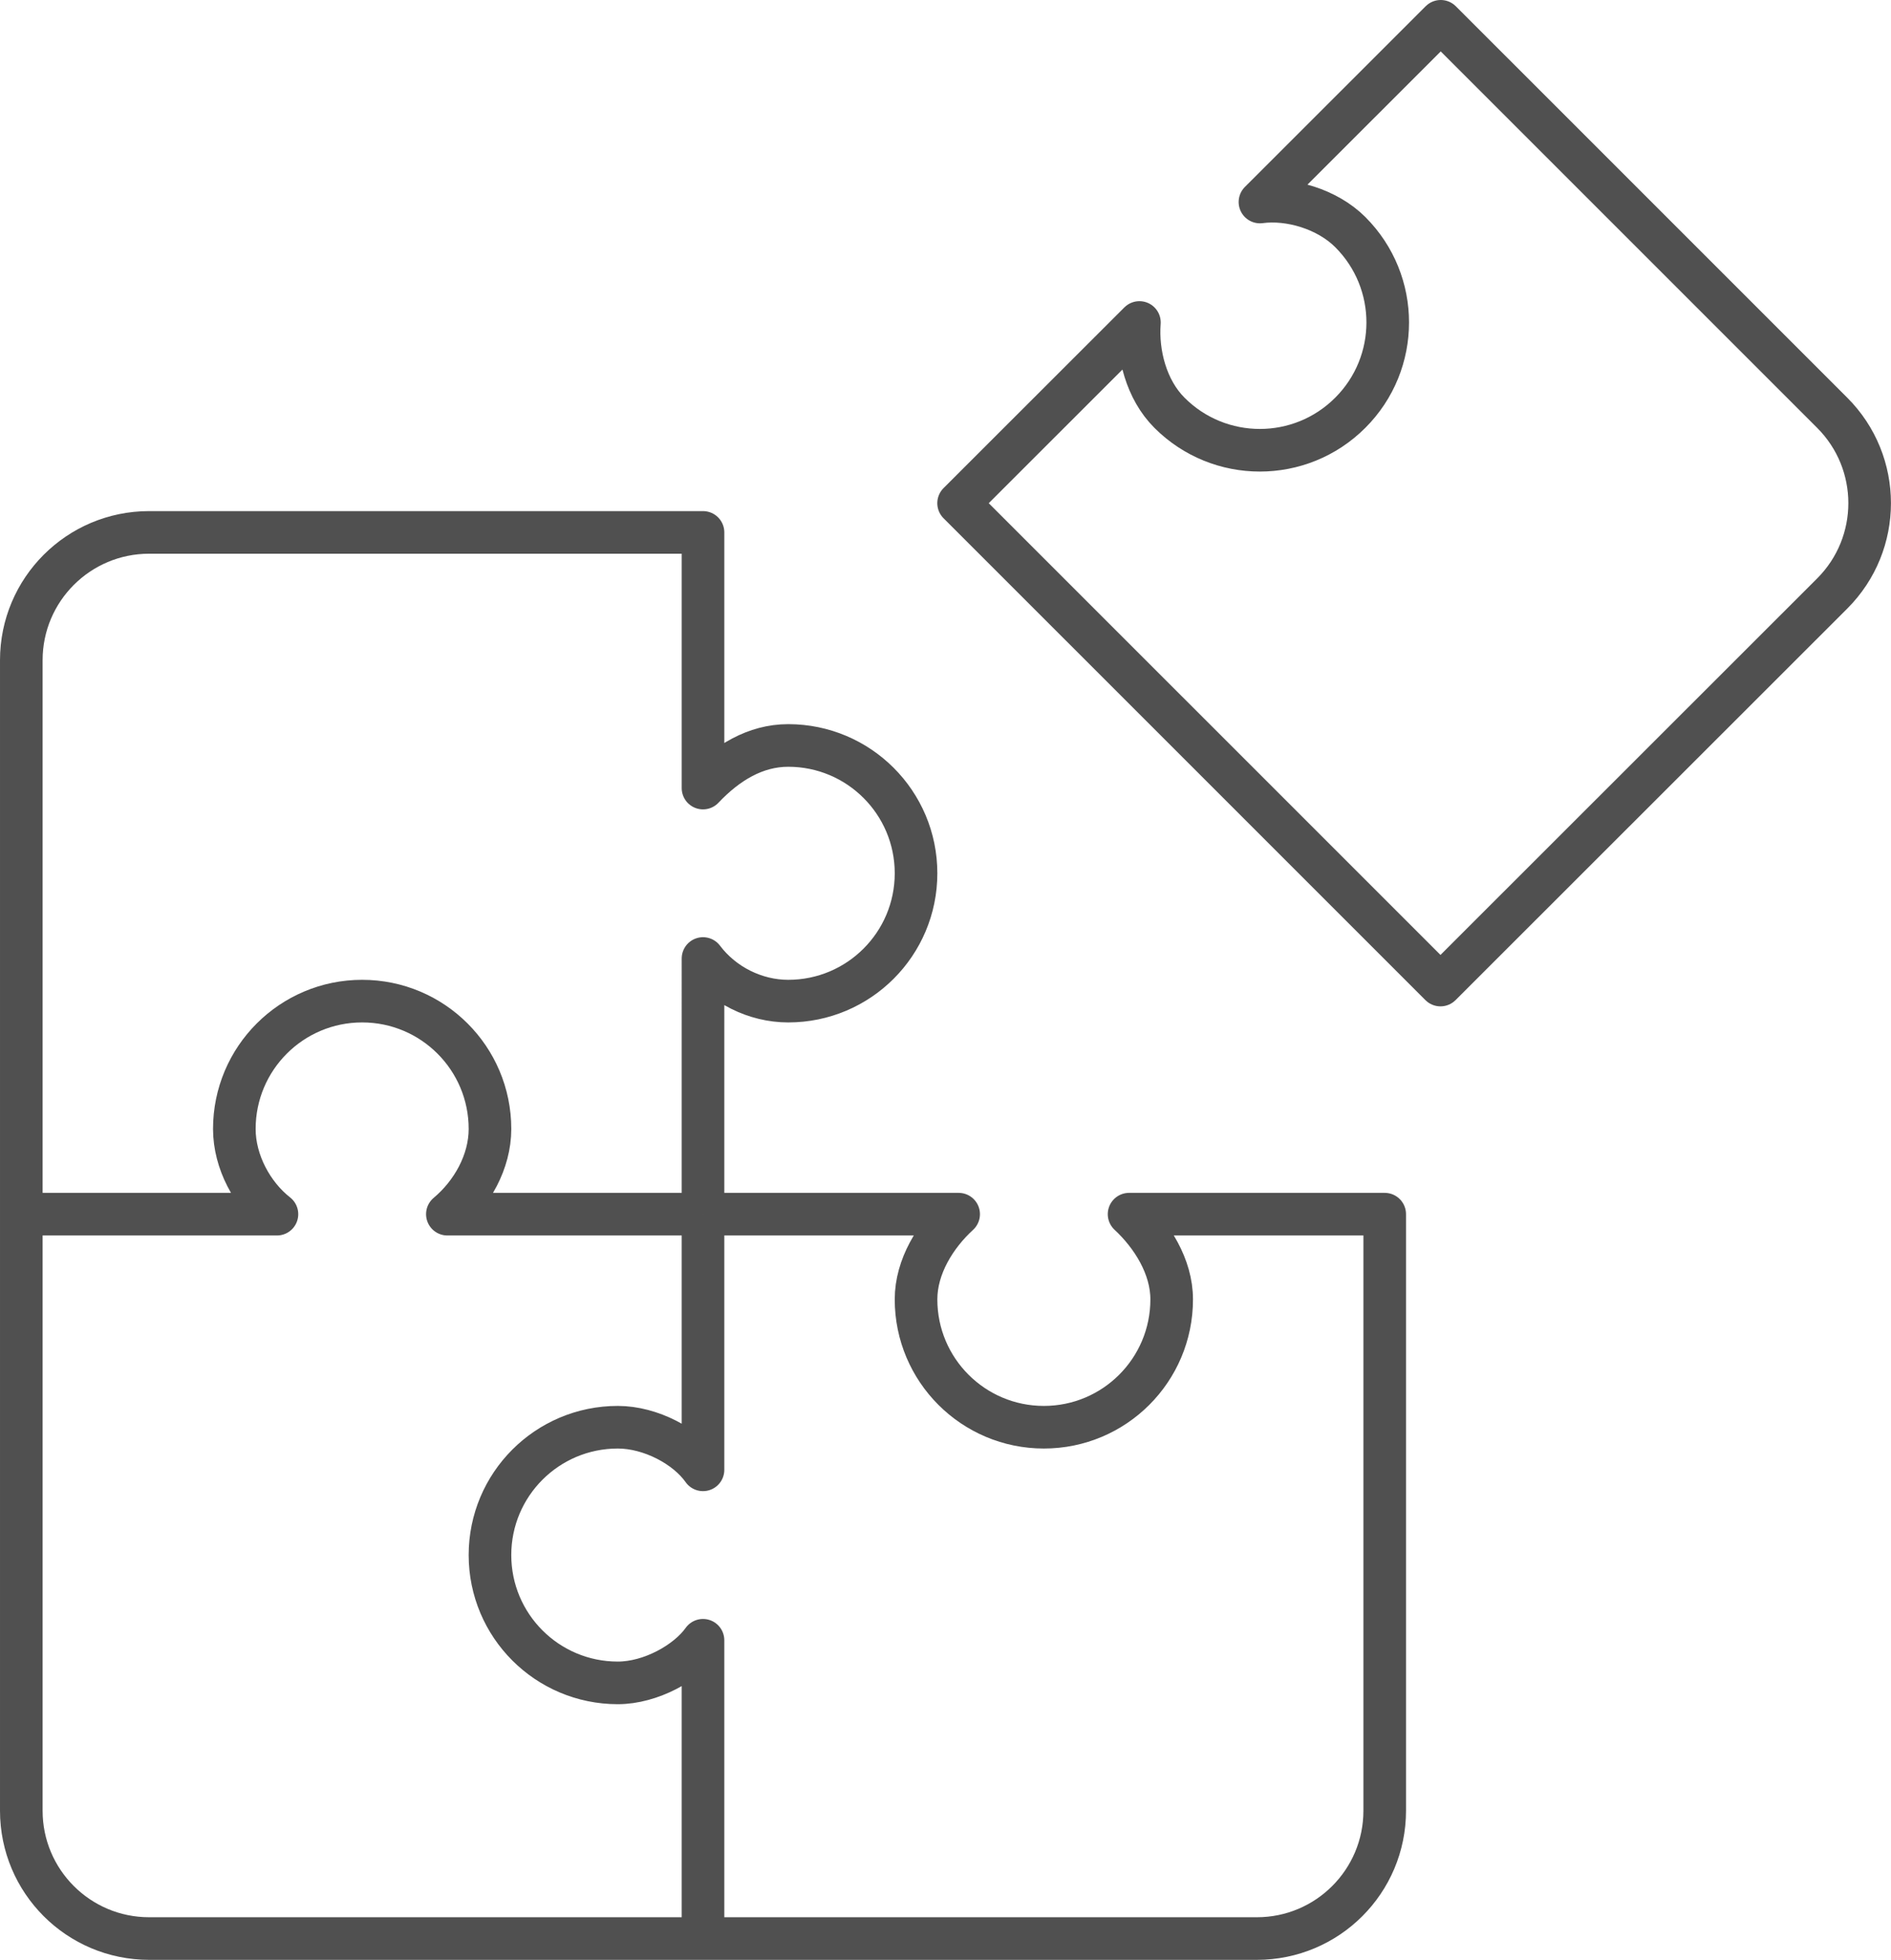
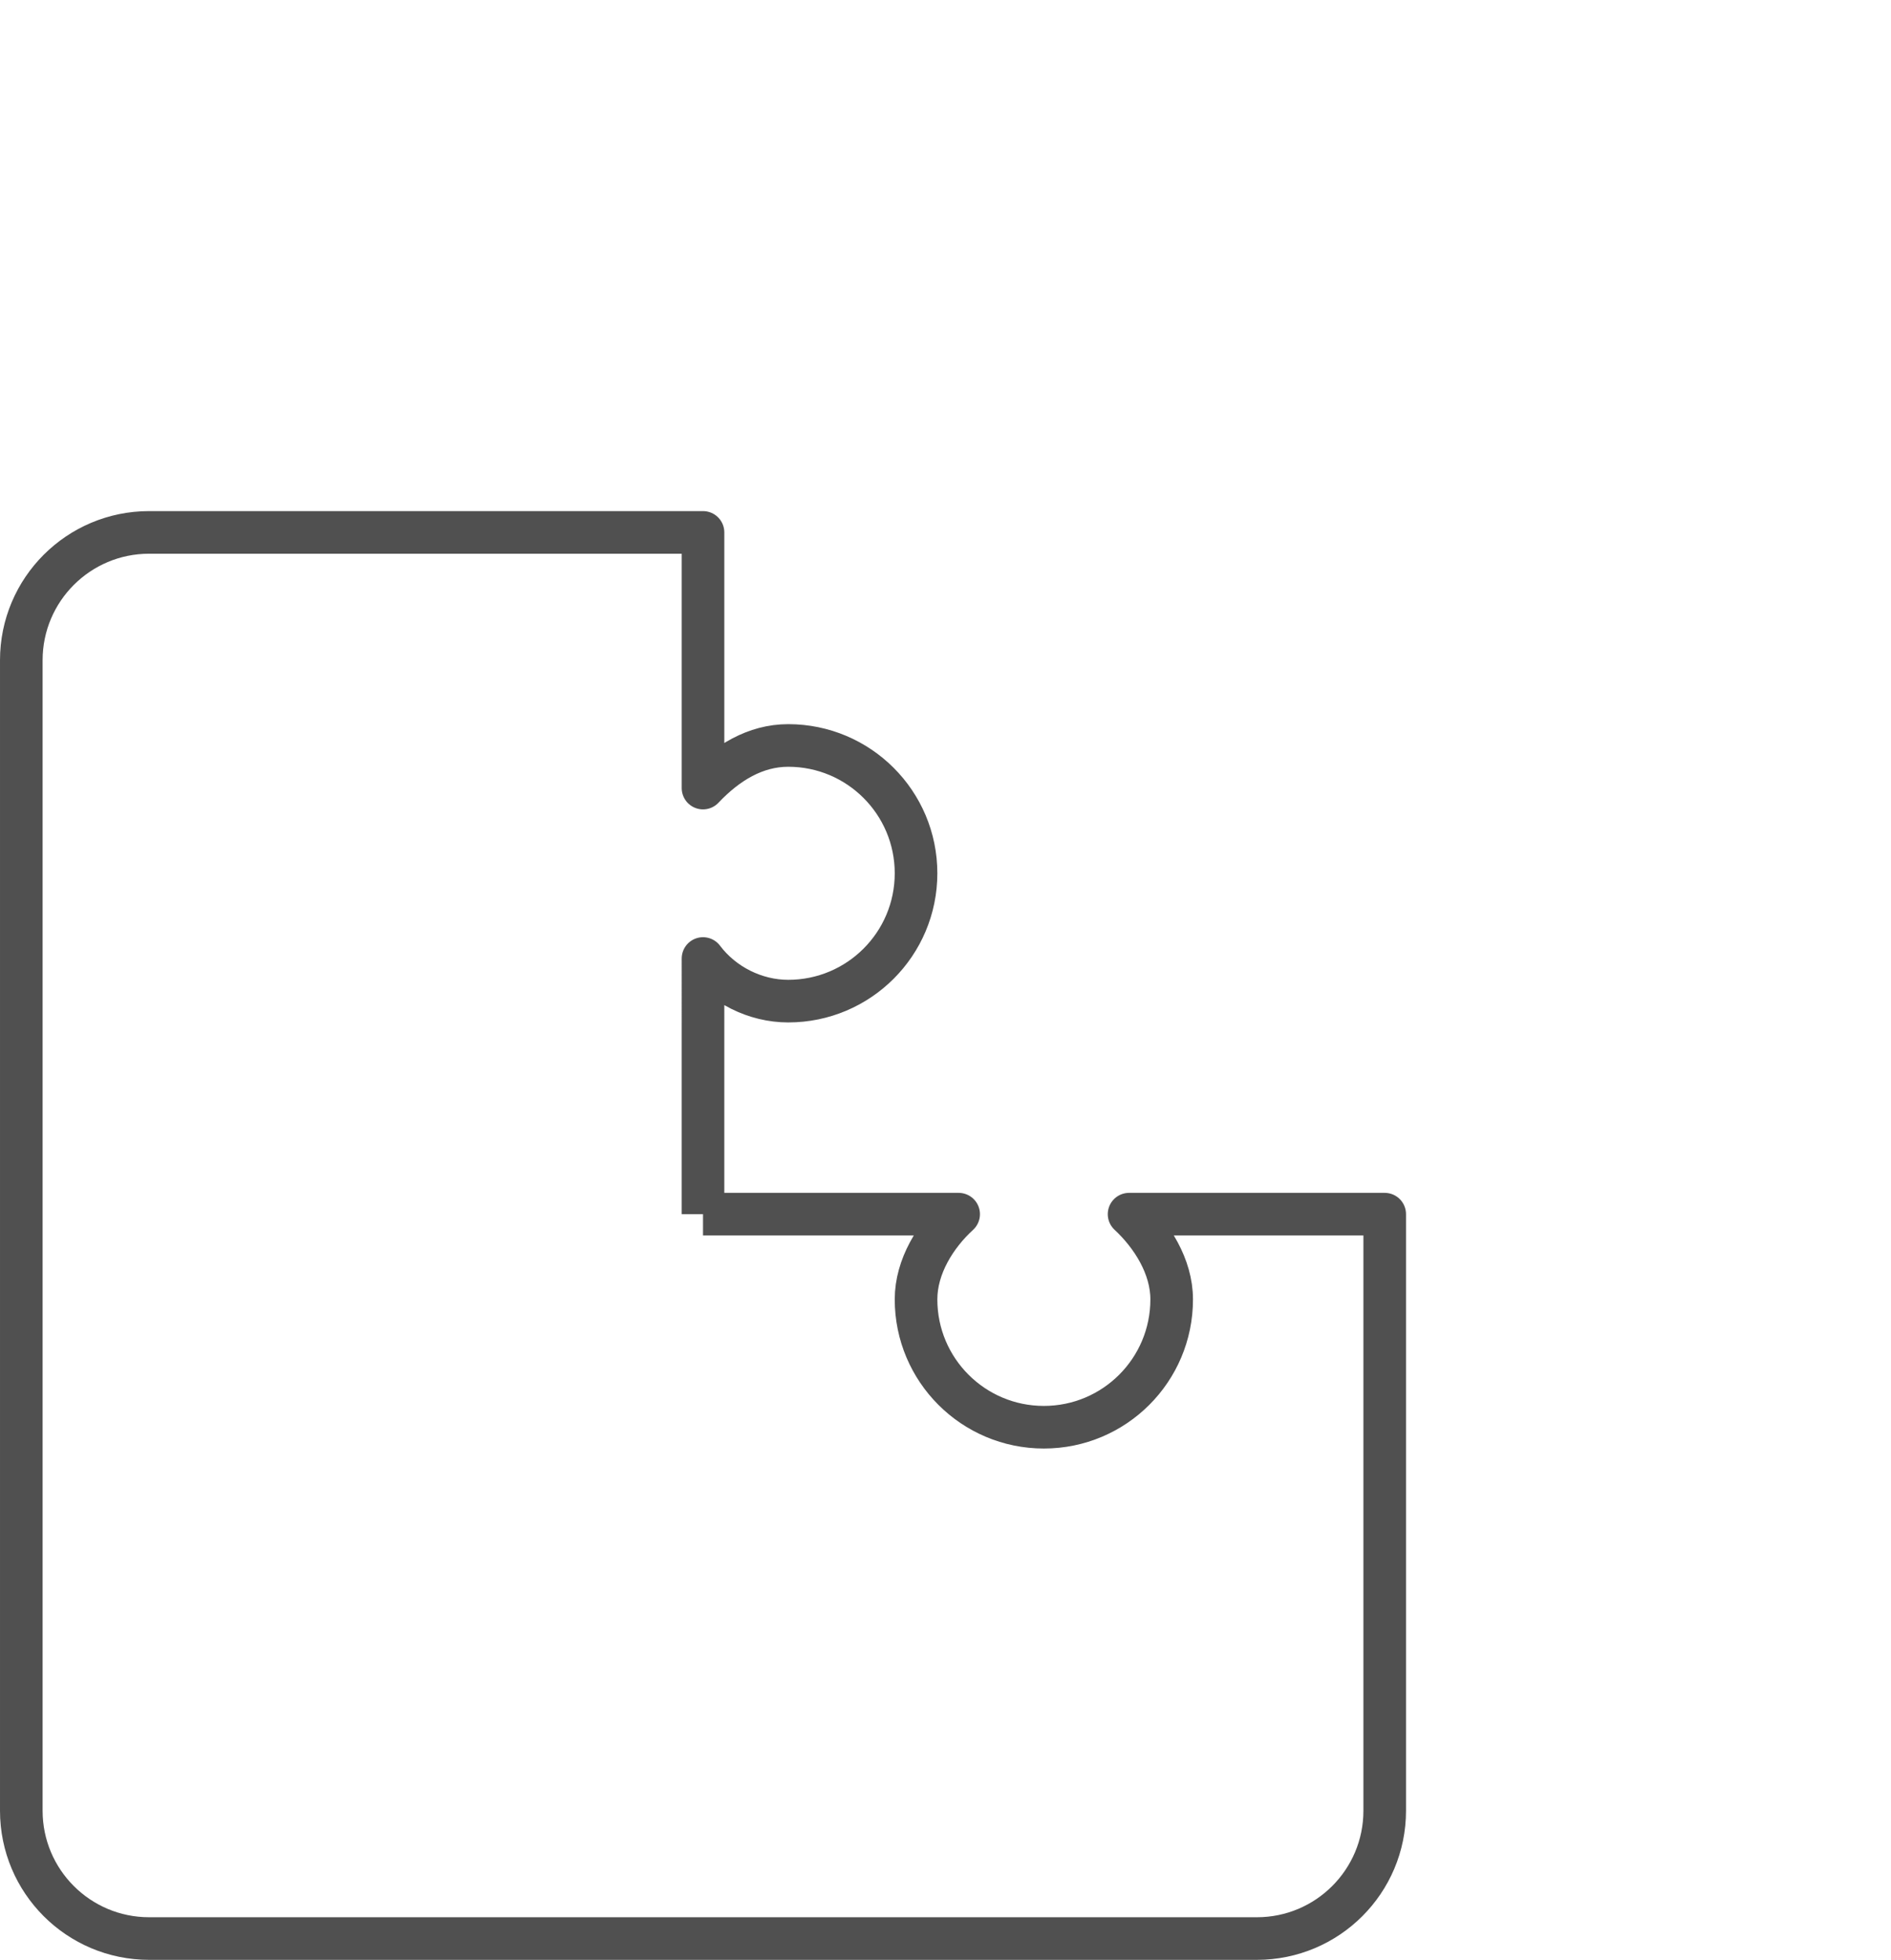
<svg xmlns="http://www.w3.org/2000/svg" version="1.1" id="Layer_1" x="0px" y="0px" width="44.383px" height="45.995px" viewBox="0 0 44.383 45.995" enable-background="new 0 0 44.383 45.995" xml:space="preserve">
  <g>
    <path fill="none" stroke="#505050" stroke-linejoin="round" stroke-miterlimit="10" d="M16.5,28.495h6   c-0.545,0.5-1,1.229-1,2c0,1.657,1.343,3,3,3s3-1.343,3-3c0-0.772-0.463-1.5-1-2h6v14c0,1.657-1.343,3-3,3h-26   c-1.657,0-3-1.343-3-3v-27c0-1.657,1.343-3,3-3h13v6c0.562-0.594,1.229-1,2-1c1.657,0,3,1.343,3,3s-1.343,3-3,3   c-0.771,0-1.531-0.377-2-1V28.495" />
-     <path fill="none" stroke="#505050" stroke-linejoin="round" stroke-miterlimit="10" d="M22.499,11.809   l4.244-4.241c-0.055,0.726,0.16,1.575,0.706,2.12c1.171,1.172,3.07,1.172,4.242,0c1.173-1.171,1.173-3.069,0.002-4.24   c-0.546-0.546-1.429-0.8-2.121-0.707L33.815,0.5l9.188,9.187c1.172,1.172,1.172,3.072-0.001,4.243l-9.193,9.188L22.499,11.809z" />
-     <path fill="none" stroke="#505050" stroke-linejoin="round" stroke-miterlimit="10" d="M16.5,45.495v-7   c-0.377,0.529-1.229,1-2,1c-1.657,0-3-1.343-3-3s1.343-3,3-3c0.771,0,1.611,0.447,2,1v-6" />
-     <path fill="none" stroke="#505050" stroke-linejoin="round" stroke-miterlimit="10" d="M0.5,28.495h6   c-0.578-0.453-1-1.229-1-2c0-1.657,1.343-3,3-3s3,1.343,3,3c0,0.771-0.422,1.516-1,2h6" />
  </g>
</svg>